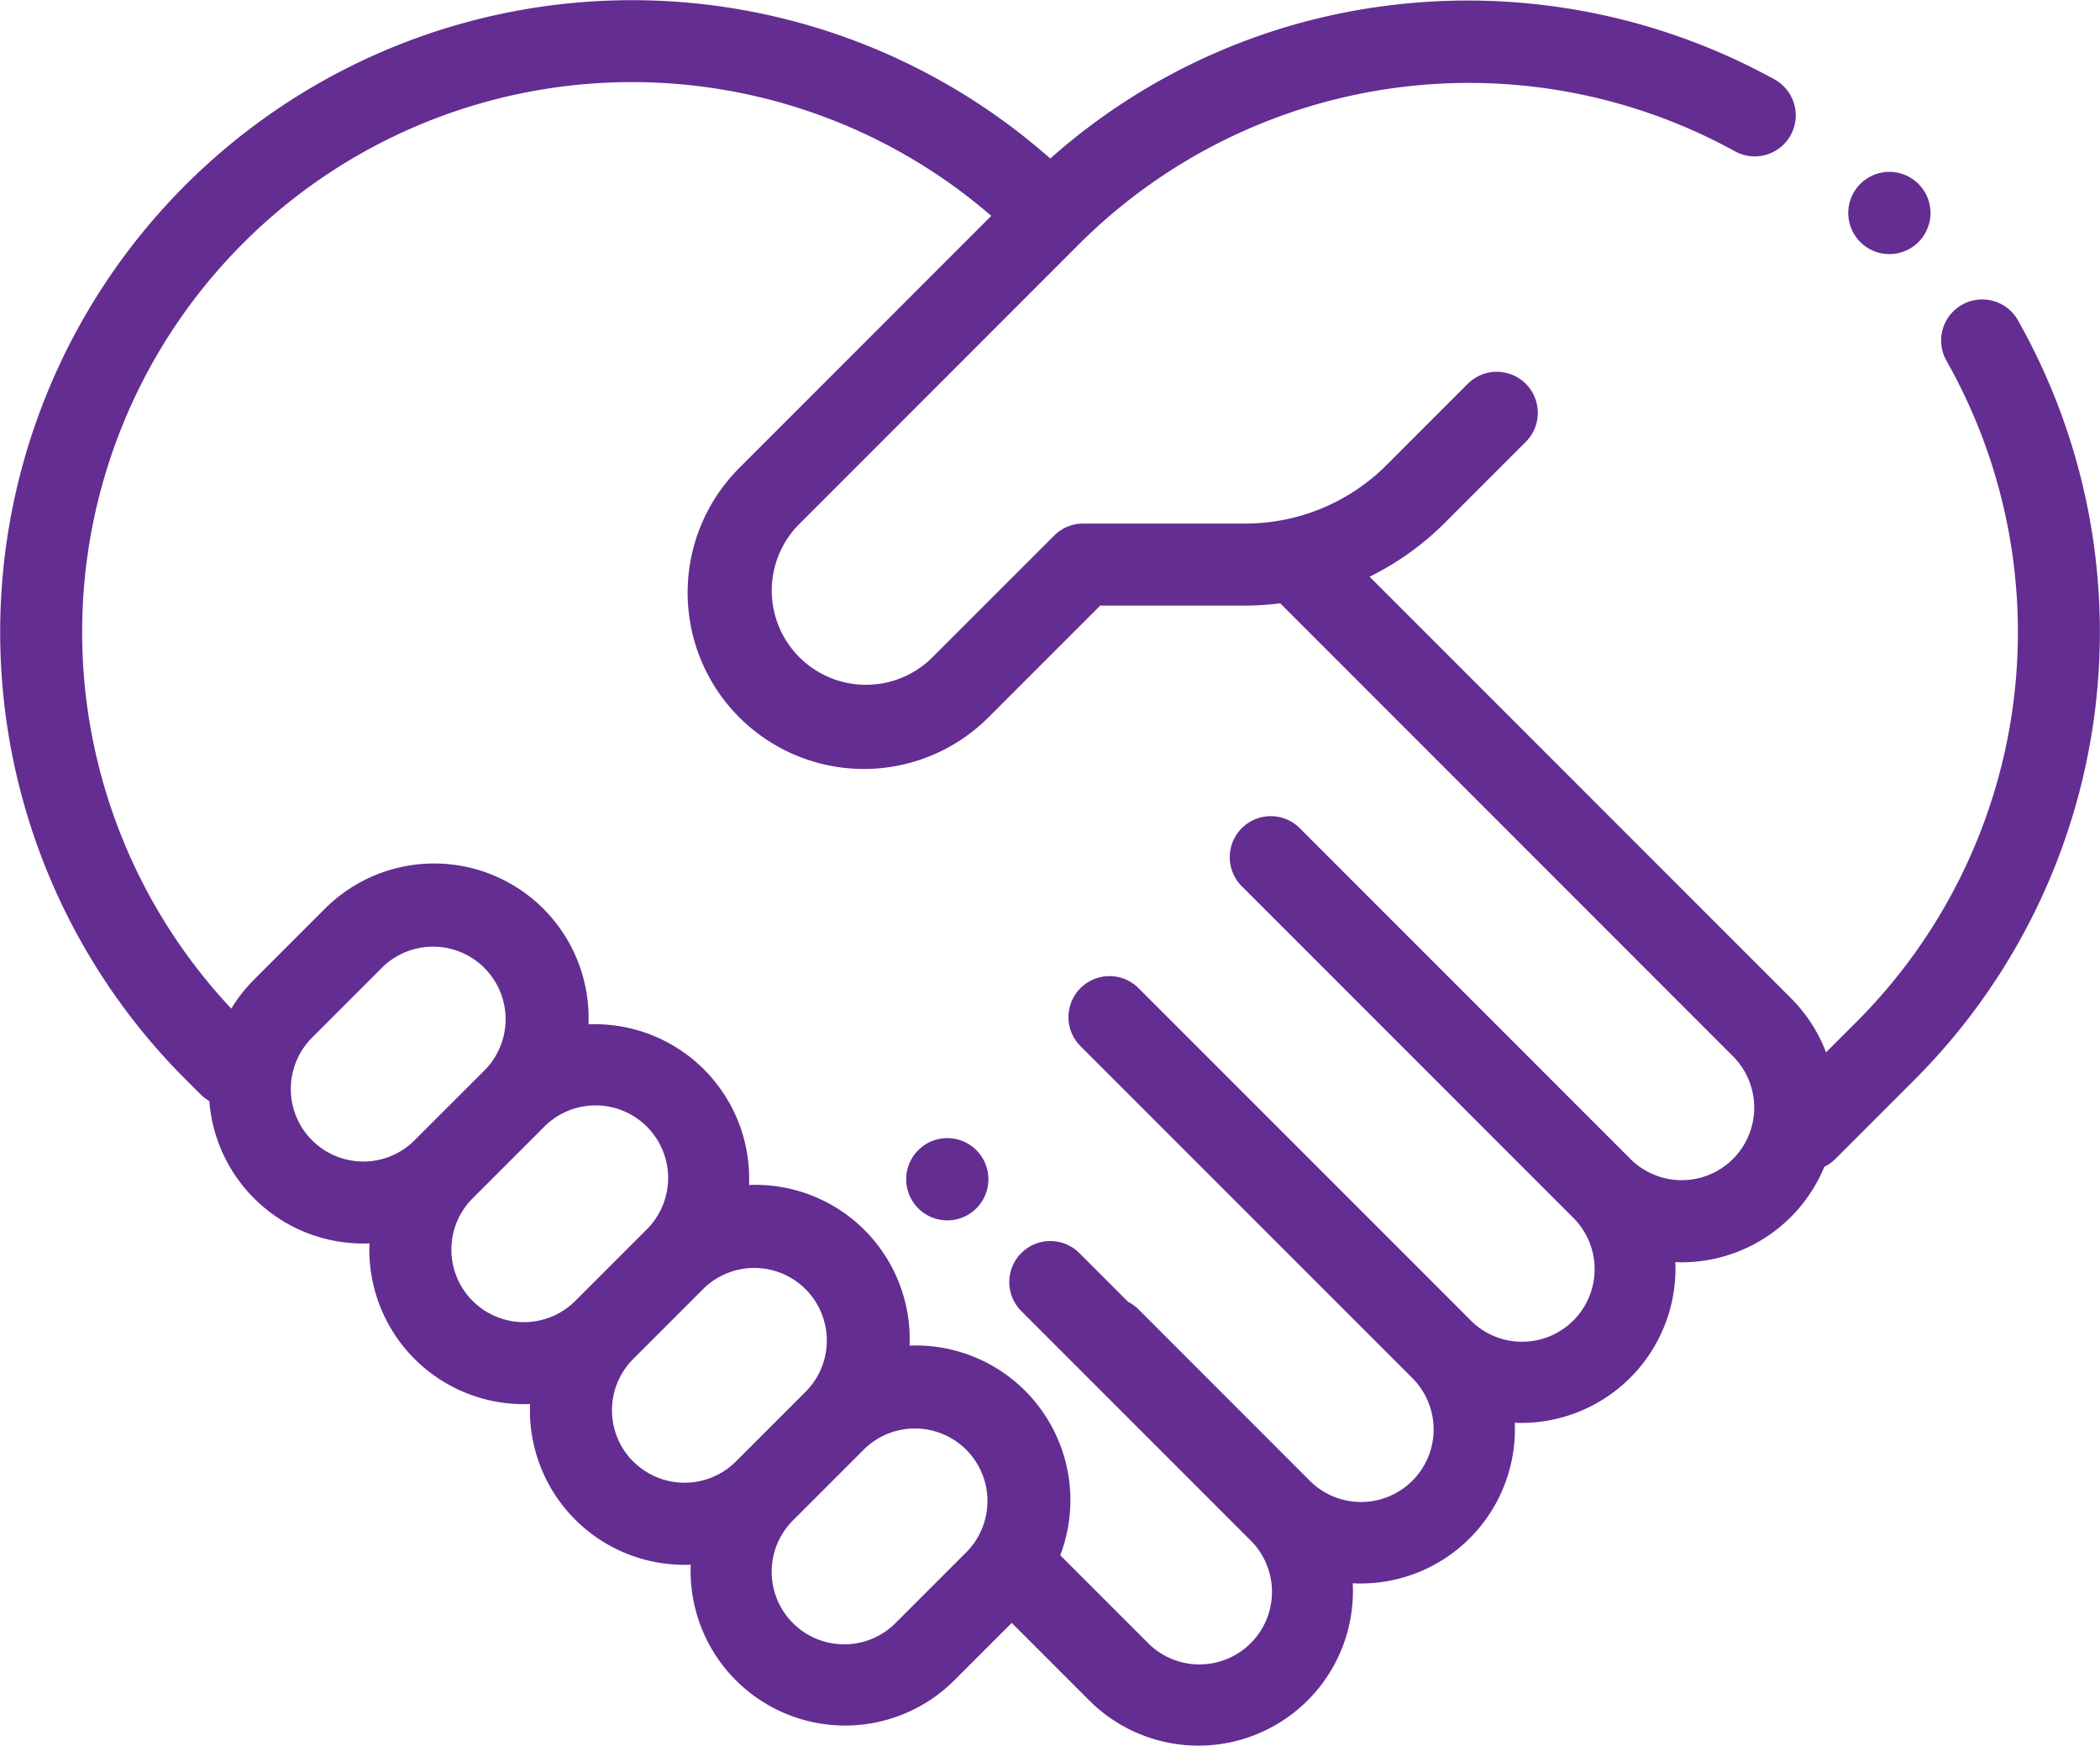
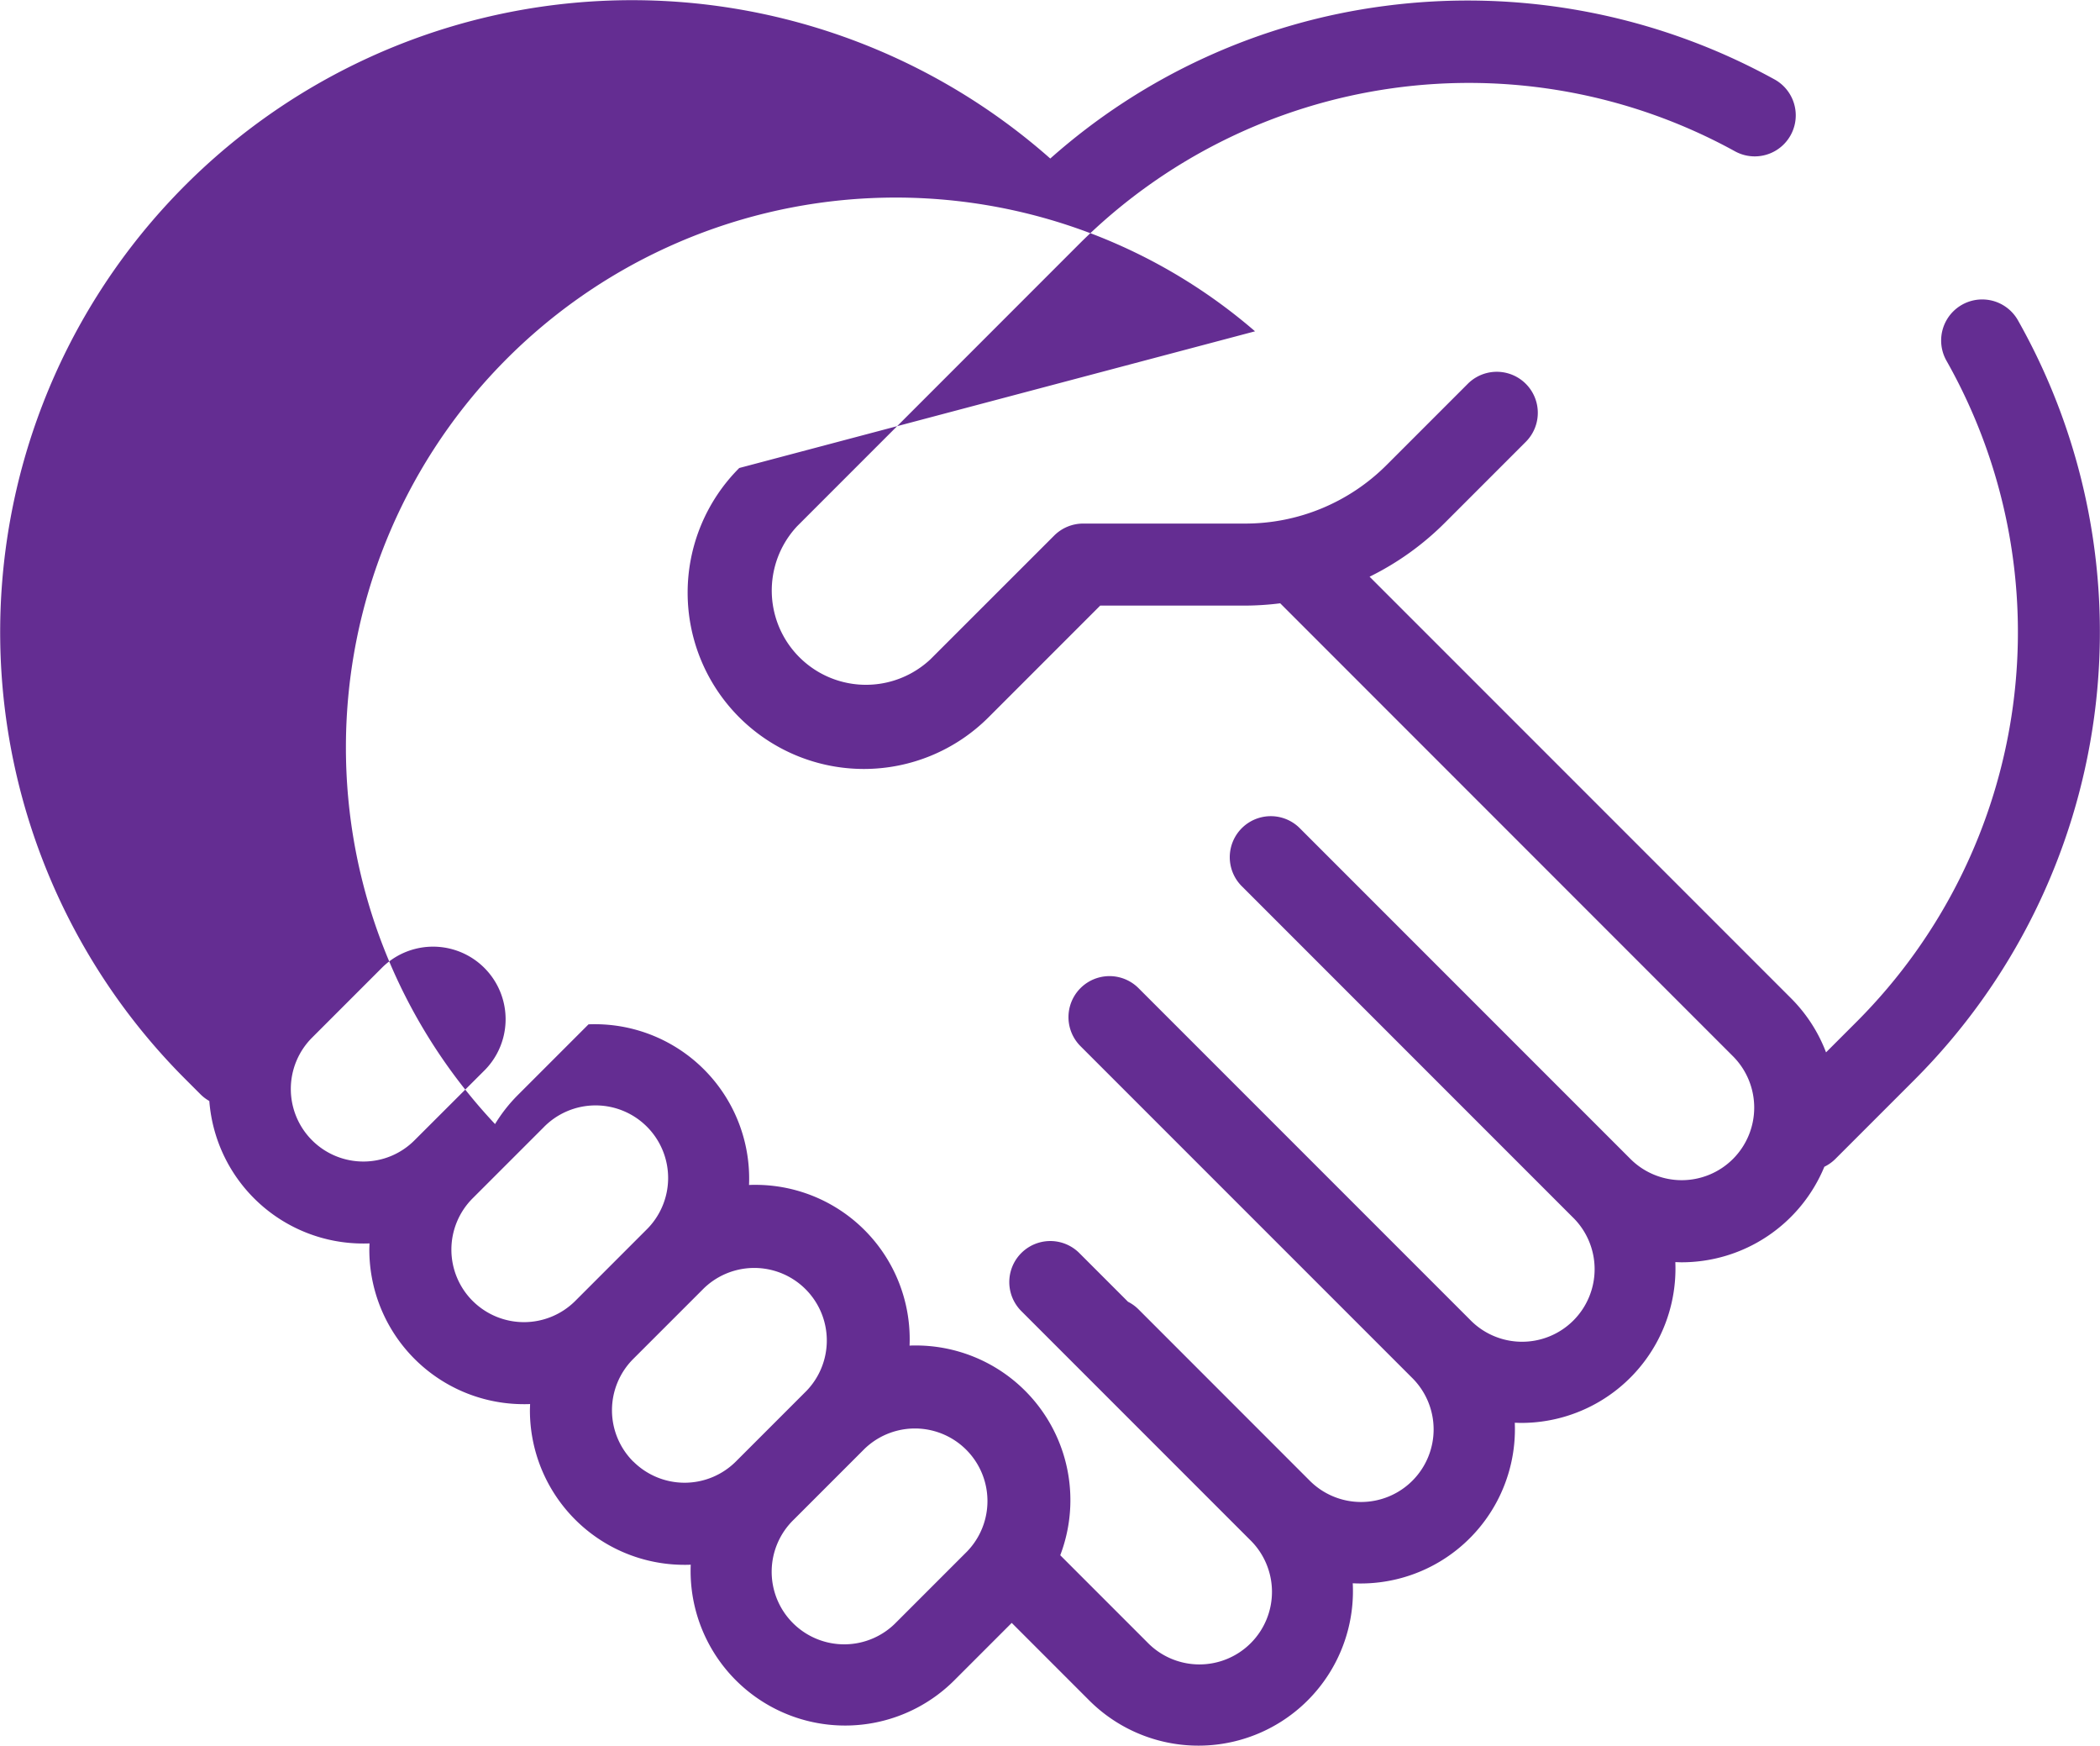
<svg xmlns="http://www.w3.org/2000/svg" width="91.186" height="75.776" viewBox="0 0 91.186 75.776">
  <g id="respect" transform="translate(0 -43.261)">
    <g id="Group_29" data-name="Group 29" transform="translate(80.266 50.725)">
      <g id="Group_28" data-name="Group 28" transform="translate(0 0)">
-         <path id="Path_281" data-name="Path 281" d="M453.728,85.691a1.785,1.785,0,1,0,.52,1.259A1.79,1.79,0,0,0,453.728,85.691Z" transform="translate(-450.688 -85.169)" fill="#642d92" />
-       </g>
+         </g>
    </g>
    <g id="Group_31" data-name="Group 31" transform="translate(39.359 92.671)">
      <g id="Group_30" data-name="Group 30" transform="translate(0 0)">
-         <path id="Path_282" data-name="Path 282" d="M224.039,321.217a1.785,1.785,0,1,0,.52,1.259A1.79,1.79,0,0,0,224.039,321.217Z" transform="translate(-220.999 -320.695)" fill="#642d92" />
-       </g>
+         </g>
    </g>
    <g id="Group_33" data-name="Group 33" transform="translate(0 43.261)">
      <g id="Group_32" data-name="Group 32" transform="translate(0 0)">
-         <path id="Path_283" data-name="Path 283" d="M87.621,57.162a1.781,1.781,0,1,0-3.1,1.761A23.926,23.926,0,0,1,80.64,87.594L79.29,88.944a6.669,6.669,0,0,0-1.52-2.348l-18.3-18.3a12.306,12.306,0,0,0,3.273-2.345l3.51-3.51a1.781,1.781,0,0,0-2.519-2.519l-3.51,3.51a8.673,8.673,0,0,1-6.173,2.557H47.033a1.782,1.782,0,0,0-1.259.522L40.4,71.882A4.091,4.091,0,0,1,34.617,66.1L46.88,53.834a23.97,23.97,0,0,1,28.45-4.008,1.781,1.781,0,1,0,1.728-3.115,27.631,27.631,0,0,0-16.939-3.19,27.144,27.144,0,0,0-14.514,6.622A27.434,27.434,0,0,0,8.035,90.094l.671.671a1.781,1.781,0,0,0,.383.29,6.7,6.7,0,0,0,6.687,6.187c.089,0,.179,0,.268-.006,0,.09-.007.18-.007.271a6.706,6.706,0,0,0,6.712,6.709c.089,0,.179,0,.268-.006,0,.09-.007.18-.007.271a6.707,6.707,0,0,0,6.712,6.709c.09,0,.181,0,.271-.006A6.709,6.709,0,0,0,41.442,116.2l2.489-2.489,3.362,3.362a6.709,6.709,0,0,0,11.446-5.082c.112.006.224.009.336.009a6.7,6.7,0,0,0,6.7-6.977c.09,0,.18.007.271.007a6.7,6.7,0,0,0,6.7-6.98c.09,0,.18.007.271.007a6.708,6.708,0,0,0,6.2-4.147,1.779,1.779,0,0,0,.48-.341l3.454-3.454A27.5,27.5,0,0,0,87.621,57.162ZM15.777,93.683a3.15,3.15,0,0,1-2.227-5.377l3.069-3.069a3.15,3.15,0,0,1,4.454,4.454L18,92.76A3.129,3.129,0,0,1,15.777,93.683Zm4.746,6.051a3.149,3.149,0,0,1,0-4.454l3.07-3.069h0a3.15,3.15,0,1,1,4.454,4.454l-3.069,3.07A3.154,3.154,0,0,1,20.523,99.733Zm6.973,6.973a3.149,3.149,0,0,1,0-4.454l3.07-3.069h0a3.15,3.15,0,0,1,4.454,4.454l-3.07,3.07A3.153,3.153,0,0,1,27.5,106.706Zm14.5,3.9-3.07,3.07a3.15,3.15,0,1,1-4.454-4.454l3.07-3.07h0a3.15,3.15,0,0,1,4.454,4.454ZM75.25,93.57a3.149,3.149,0,0,1-4.454,0l-7.414-7.414h0l-6.972-6.972A1.781,1.781,0,0,0,53.89,81.7L68.277,96.088a3.15,3.15,0,1,1-4.454,4.454L49.436,86.156a1.781,1.781,0,1,0-2.519,2.519l6.972,6.972,0,0,7.414,7.413a3.15,3.15,0,1,1-4.454,4.455L49.436,100.1a1.778,1.778,0,0,0-.455-.329l-2.115-2.115a1.781,1.781,0,0,0-2.519,2.519l9.92,9.92a3.15,3.15,0,1,1-4.454,4.454l-3.775-3.775a6.714,6.714,0,0,0-6.272-9.106c-.091,0-.181,0-.271.007a6.7,6.7,0,0,0-6.7-6.98c-.091,0-.181,0-.271.007a6.7,6.7,0,0,0-6.7-6.98c-.091,0-.181,0-.271.007A6.708,6.708,0,0,0,14.1,82.717l-3.069,3.069a6.709,6.709,0,0,0-.988,1.259,23.872,23.872,0,0,1,33-34.414L32.1,63.577A7.653,7.653,0,0,0,42.923,74.4l4.85-4.85h6.278a12.475,12.475,0,0,0,1.538-.1L75.251,89.115A3.155,3.155,0,0,1,75.25,93.57Z" transform="translate(0 -43.261)" fill="#642d92" />
+         <path id="Path_283" data-name="Path 283" d="M87.621,57.162a1.781,1.781,0,1,0-3.1,1.761A23.926,23.926,0,0,1,80.64,87.594L79.29,88.944a6.669,6.669,0,0,0-1.52-2.348l-18.3-18.3a12.306,12.306,0,0,0,3.273-2.345l3.51-3.51a1.781,1.781,0,0,0-2.519-2.519l-3.51,3.51a8.673,8.673,0,0,1-6.173,2.557H47.033a1.782,1.782,0,0,0-1.259.522L40.4,71.882A4.091,4.091,0,0,1,34.617,66.1L46.88,53.834a23.97,23.97,0,0,1,28.45-4.008,1.781,1.781,0,1,0,1.728-3.115,27.631,27.631,0,0,0-16.939-3.19,27.144,27.144,0,0,0-14.514,6.622A27.434,27.434,0,0,0,8.035,90.094l.671.671a1.781,1.781,0,0,0,.383.29,6.7,6.7,0,0,0,6.687,6.187c.089,0,.179,0,.268-.006,0,.09-.007.18-.007.271a6.706,6.706,0,0,0,6.712,6.709c.089,0,.179,0,.268-.006,0,.09-.007.18-.007.271a6.707,6.707,0,0,0,6.712,6.709c.09,0,.181,0,.271-.006A6.709,6.709,0,0,0,41.442,116.2l2.489-2.489,3.362,3.362a6.709,6.709,0,0,0,11.446-5.082c.112.006.224.009.336.009a6.7,6.7,0,0,0,6.7-6.977c.09,0,.18.007.271.007a6.7,6.7,0,0,0,6.7-6.98c.09,0,.18.007.271.007a6.708,6.708,0,0,0,6.2-4.147,1.779,1.779,0,0,0,.48-.341l3.454-3.454A27.5,27.5,0,0,0,87.621,57.162ZM15.777,93.683a3.15,3.15,0,0,1-2.227-5.377l3.069-3.069a3.15,3.15,0,0,1,4.454,4.454L18,92.76A3.129,3.129,0,0,1,15.777,93.683Zm4.746,6.051a3.149,3.149,0,0,1,0-4.454l3.07-3.069h0a3.15,3.15,0,1,1,4.454,4.454l-3.069,3.07A3.154,3.154,0,0,1,20.523,99.733Zm6.973,6.973a3.149,3.149,0,0,1,0-4.454l3.07-3.069h0a3.15,3.15,0,0,1,4.454,4.454l-3.07,3.07A3.153,3.153,0,0,1,27.5,106.706Zm14.5,3.9-3.07,3.07a3.15,3.15,0,1,1-4.454-4.454l3.07-3.07h0a3.15,3.15,0,0,1,4.454,4.454ZM75.25,93.57a3.149,3.149,0,0,1-4.454,0l-7.414-7.414h0l-6.972-6.972A1.781,1.781,0,0,0,53.89,81.7L68.277,96.088a3.15,3.15,0,1,1-4.454,4.454L49.436,86.156a1.781,1.781,0,1,0-2.519,2.519l6.972,6.972,0,0,7.414,7.413a3.15,3.15,0,1,1-4.454,4.455L49.436,100.1a1.778,1.778,0,0,0-.455-.329l-2.115-2.115a1.781,1.781,0,0,0-2.519,2.519l9.92,9.92a3.15,3.15,0,1,1-4.454,4.454l-3.775-3.775a6.714,6.714,0,0,0-6.272-9.106c-.091,0-.181,0-.271.007a6.7,6.7,0,0,0-6.7-6.98c-.091,0-.181,0-.271.007a6.7,6.7,0,0,0-6.7-6.98c-.091,0-.181,0-.271.007l-3.069,3.069a6.709,6.709,0,0,0-.988,1.259,23.872,23.872,0,0,1,33-34.414L32.1,63.577A7.653,7.653,0,0,0,42.923,74.4l4.85-4.85h6.278a12.475,12.475,0,0,0,1.538-.1L75.251,89.115A3.155,3.155,0,0,1,75.25,93.57Z" transform="translate(0 -43.261)" fill="#642d92" />
      </g>
    </g>
  </g>
</svg>